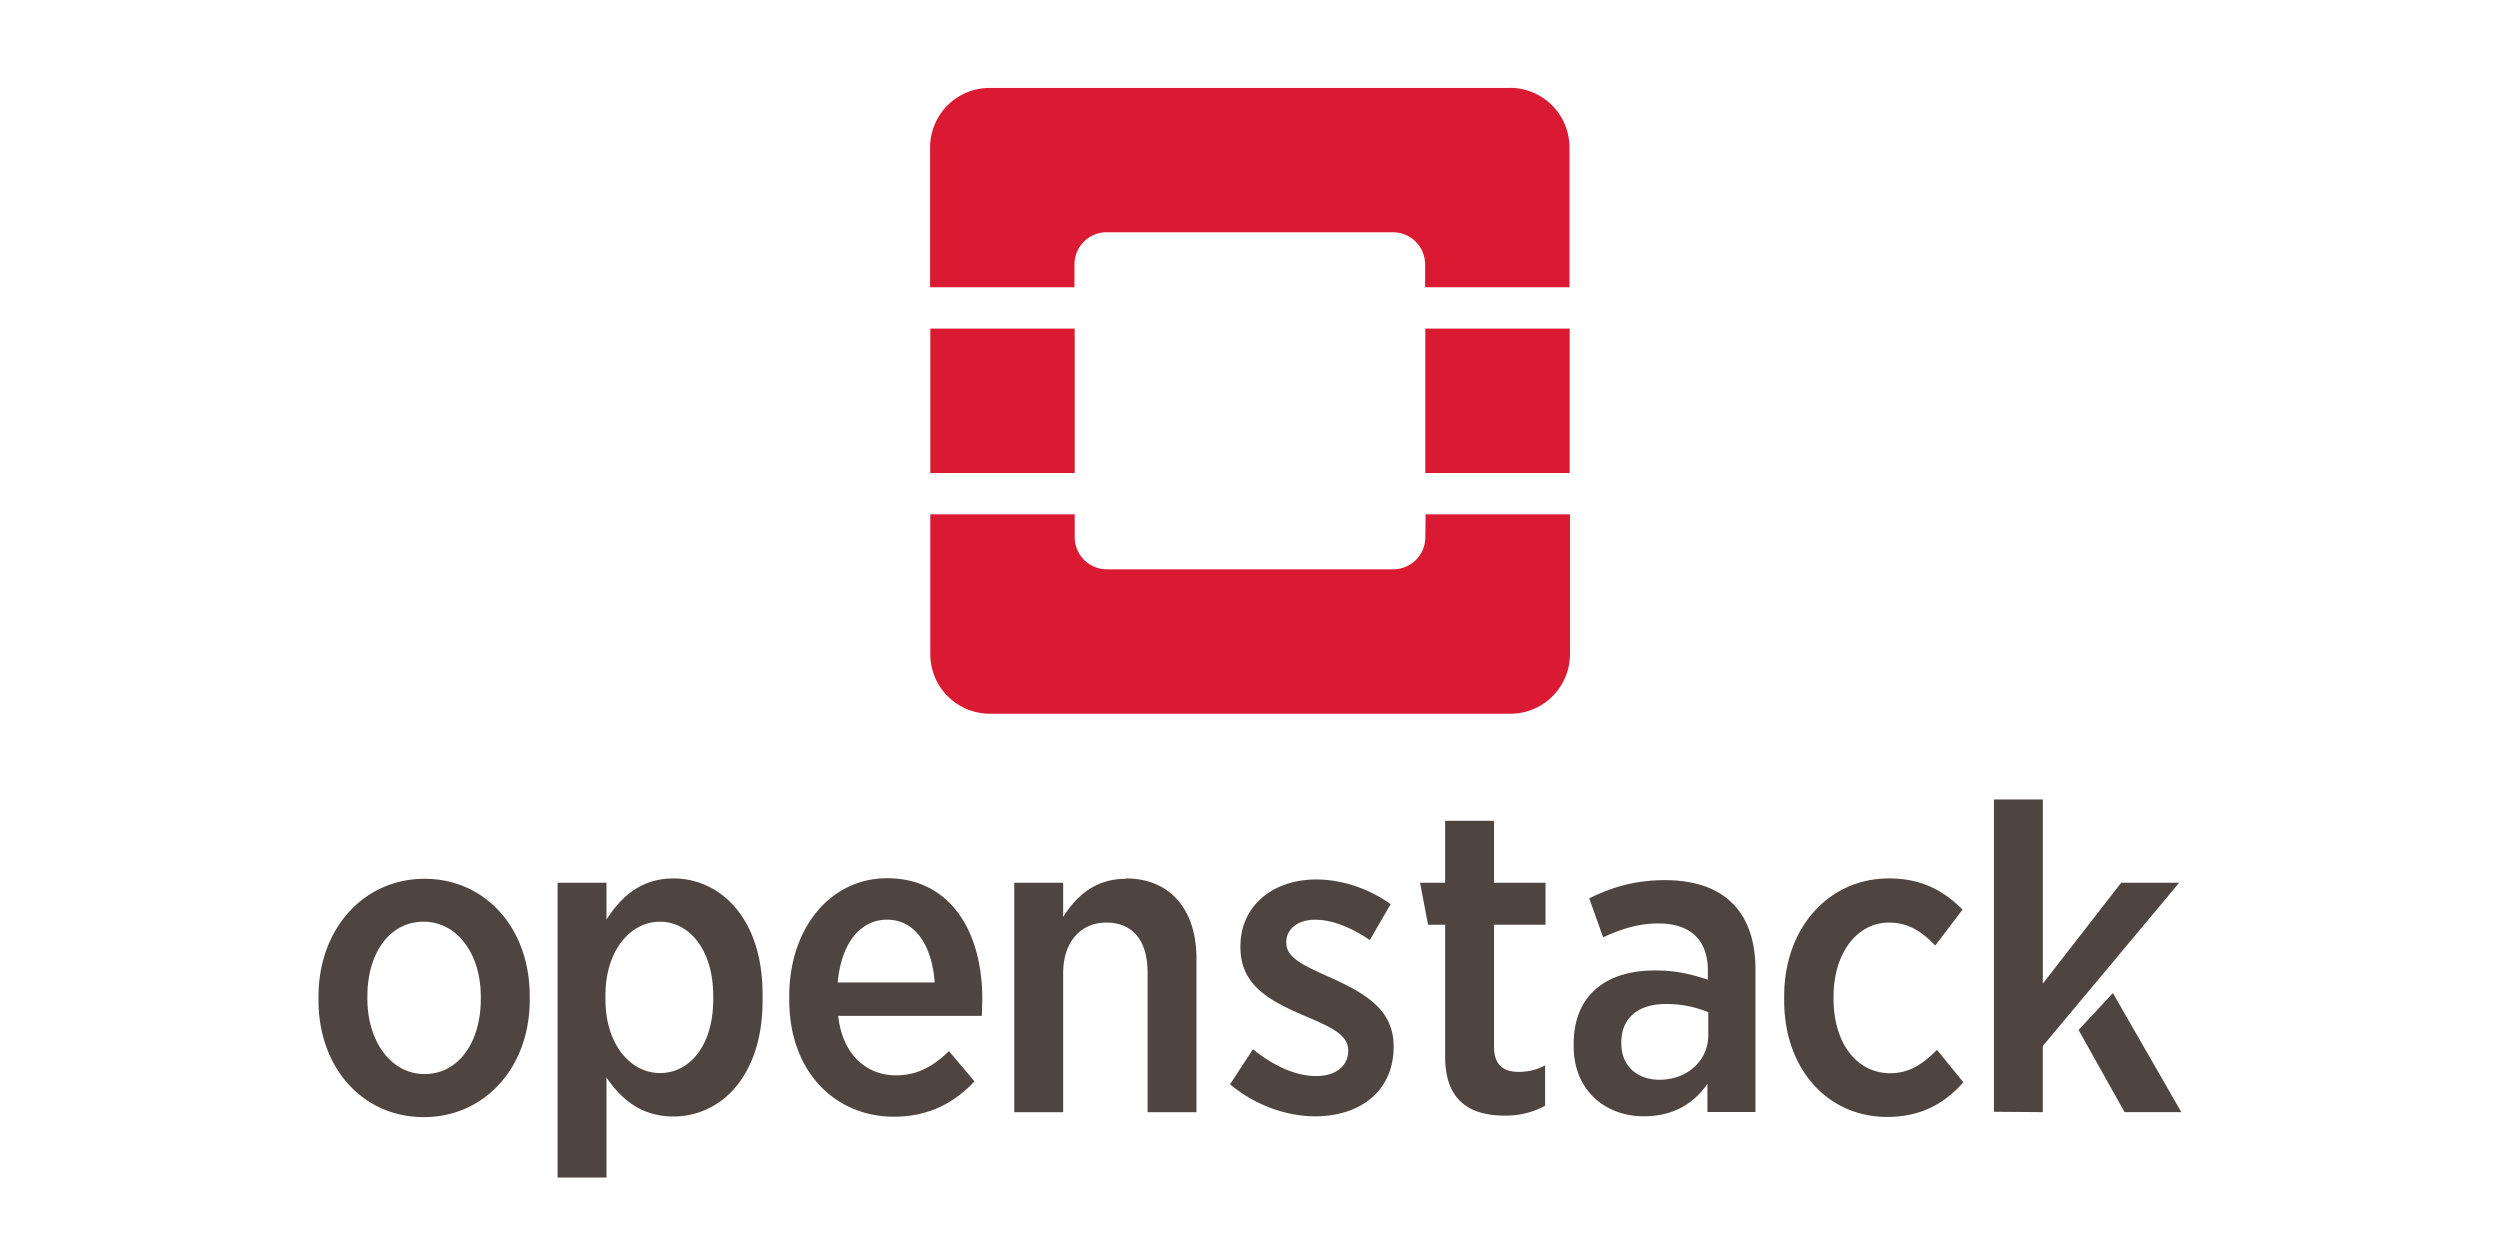
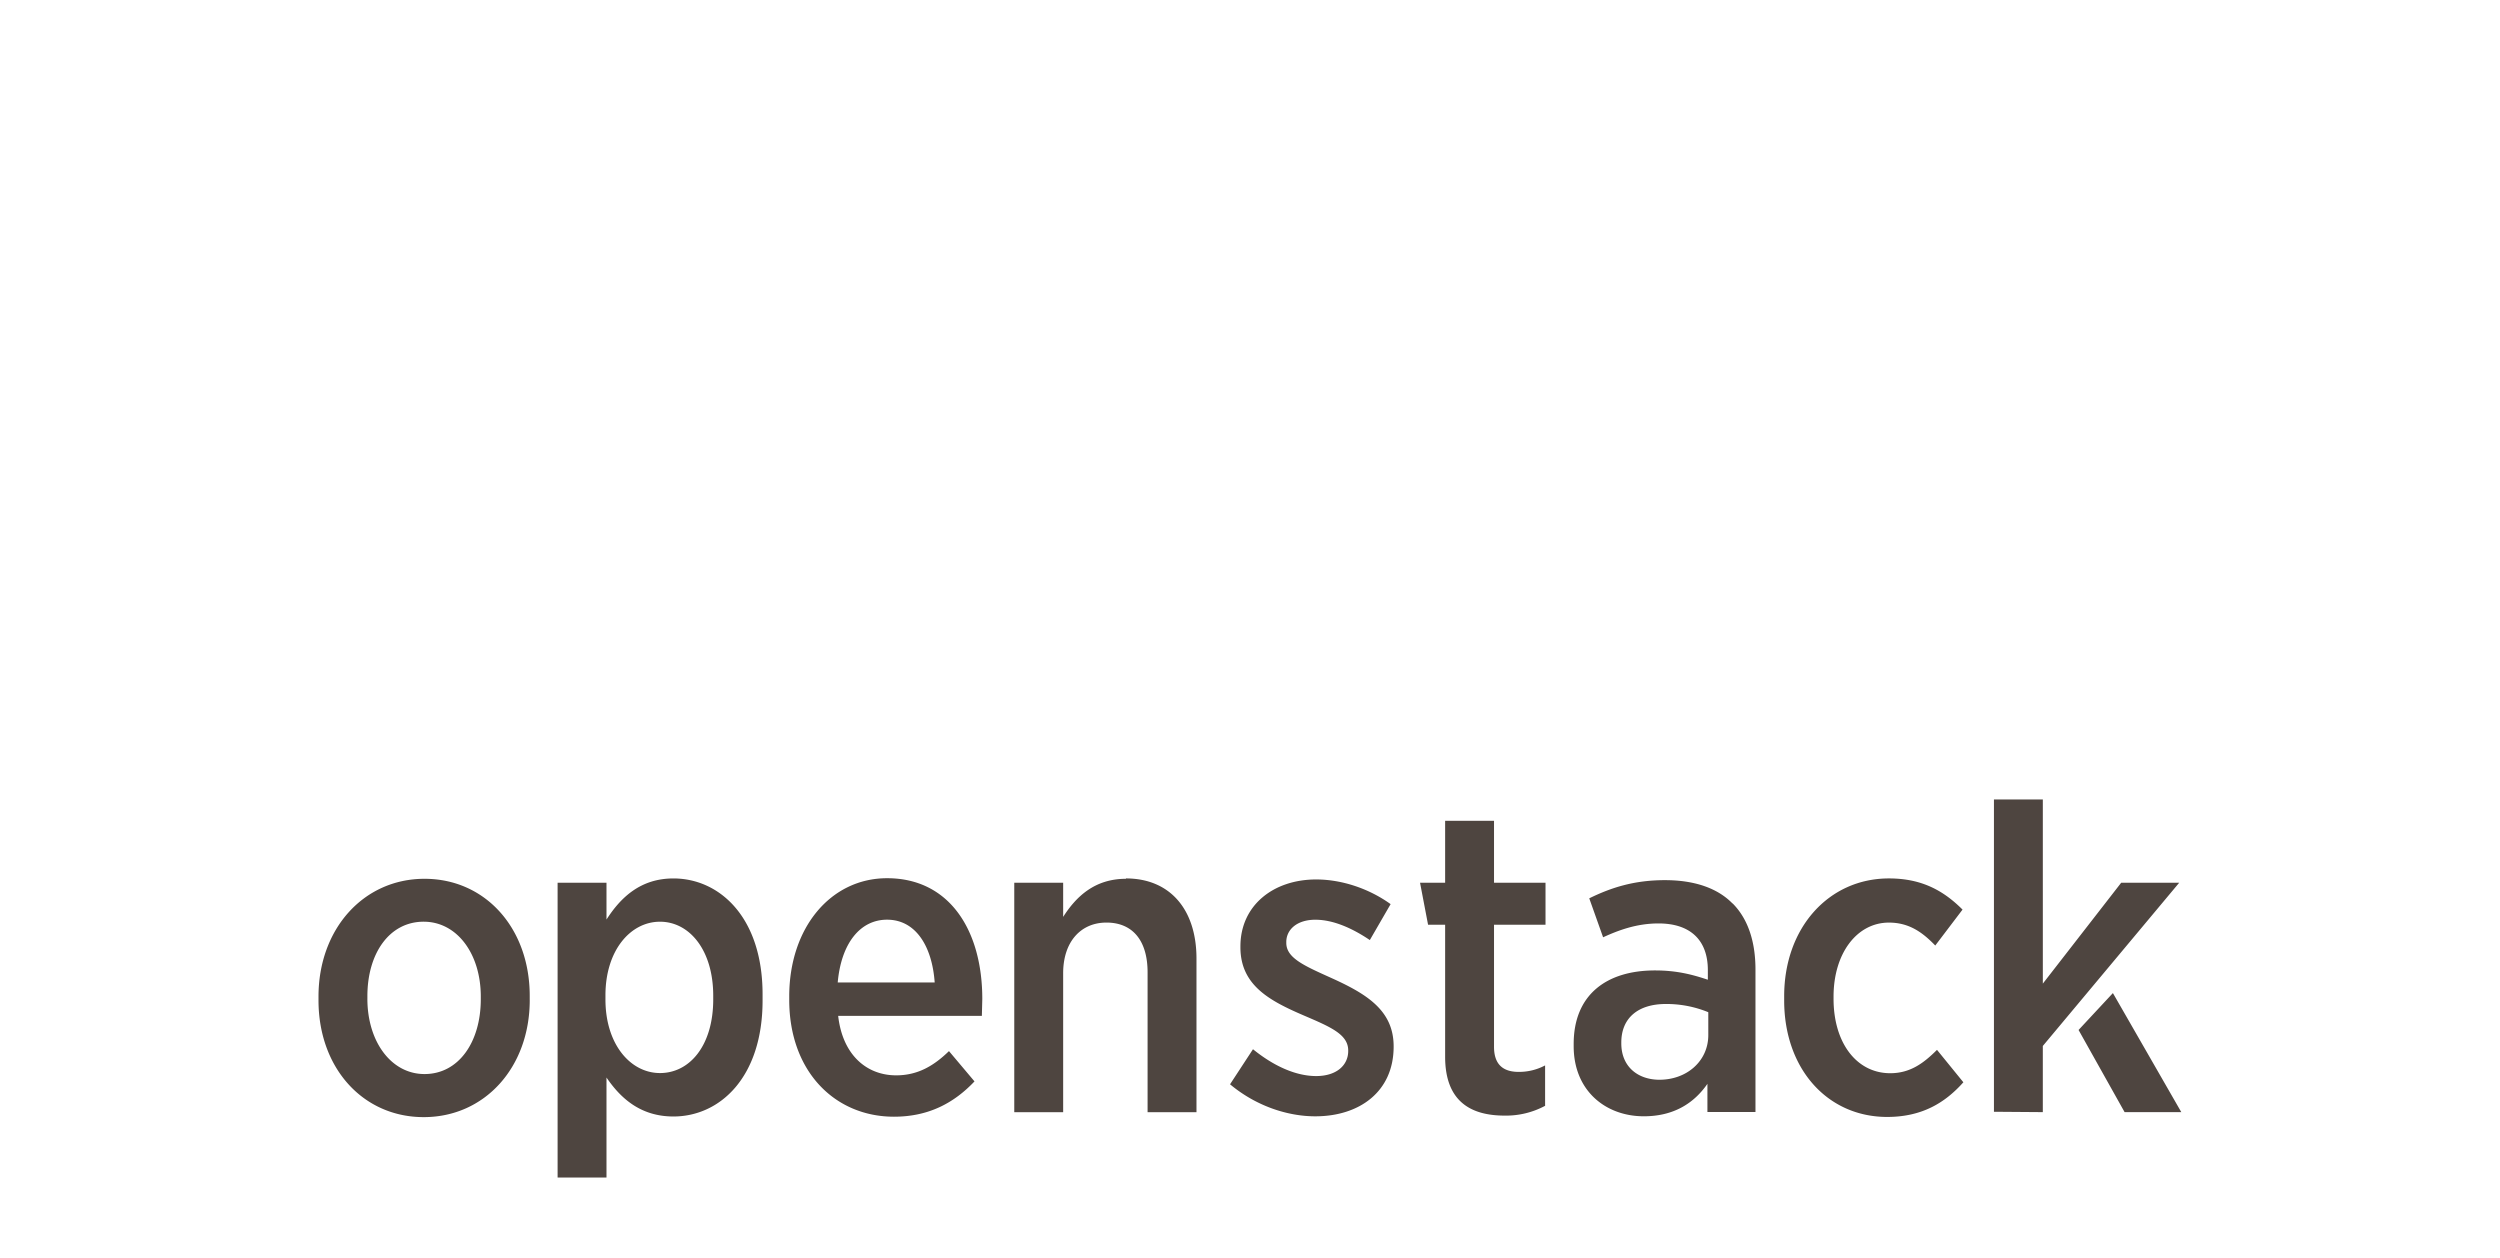
<svg xmlns="http://www.w3.org/2000/svg" width="296" height="149" viewBox="0 0 296 149" fill="none">
-   <path d="M178.821 10.409h-61.666a7.057 7.057 0 0 0-7.033 7.03v16.576h17.094v-2.709a3.79 3.79 0 0 1 1.113-2.69 3.8 3.8 0 0 1 2.691-1.113h33.909a3.792 3.792 0 0 1 2.691 1.112 3.804 3.804 0 0 1 1.113 2.691v2.709h17.094V17.439a7.058 7.058 0 0 0-7.035-7.038l.029.008zm-10.064 53.193a3.79 3.79 0 0 1-1.112 2.691 3.803 3.803 0 0 1-2.691 1.113h-33.905a3.8 3.8 0 0 1-3.803-3.804v-2.708h-17.099V77.47a7.054 7.054 0 0 0 7.035 7.035h61.666a7.054 7.054 0 0 0 7.035-7.035V60.894h-17.094l-.032 2.708zm-58.608-24.696h17.094V56h-17.094V38.906zm58.608 0h17.094V56h-17.094V38.906z" fill="#DA1A32" />
  <path d="M62.719 118.355v-.44c0-8.047-5.278-13.866-12.453-13.866-7.228 0-12.556 5.942-12.556 13.94v.441c0 8.046 5.282 13.837 12.457 13.837 7.223.002 12.554-5.89 12.554-13.866l-.002-.046zm-19.22-.104v-.308c0-5.075 2.614-8.814 6.661-8.814 3.947 0 6.766 3.792 6.766 8.865v.308c0 5.073-2.615 8.865-6.662 8.865-3.946.002-6.766-3.84-6.766-8.914v-.002zm46.79.207v-.717c0-9.178-5.128-13.734-10.557-13.734-3.896 0-6.25 2.256-7.924 4.868v-4.357H66.02v34.901h5.788v-11.84c1.64 2.407 3.997 4.613 7.924 4.613 5.484 0 10.557-4.611 10.557-13.734zm-18.604-.103v-.513c0-5.331 2.971-8.711 6.458-8.711 3.486 0 6.303 3.354 6.303 8.764v.44c0 5.436-2.767 8.715-6.303 8.715-3.484-.002-6.458-3.385-6.458-8.715v.02zm43.697 9.684-3.024-3.588c-1.794 1.743-3.691 2.87-6.251 2.87-3.537 0-6.356-2.46-6.867-7.043h17.013l.051-1.998c0-8.148-3.896-14.299-11.275-14.299-6.662 0-11.584 5.843-11.584 13.991v.409c0 8.509 5.432 13.837 12.402 13.837 4.05 0 7.074-1.584 9.535-4.182v.003zm-10.353-19.148c3.382 0 5.33 3.125 5.638 7.43h-11.48c.41-4.611 2.642-7.43 5.842-7.43zm28.281-4.842c-3.691 0-5.894 2.102-7.432 4.512v-4.043h-5.789v27.163h5.789v-16.452c0-3.741 2.102-5.997 5.128-5.997 3.074 0 4.868 2.102 4.868 5.894v16.555h5.789v-18.195c0-5.792-3.126-9.481-8.353-9.481v.044zm31.697 19.892v-.051c0-4.254-3.178-6.2-7.379-8.099-3.178-1.435-5.331-2.355-5.331-4.151v-.104c0-1.485 1.281-2.641 3.434-2.641 2.152 0 4.408 1.026 6.457 2.408l2.461-4.254c-2.562-1.845-5.789-2.921-8.815-2.921-5.073 0-8.969 3.075-8.969 7.923v.104c0 4.459 3.383 6.303 7.433 8.046 3.229 1.387 5.33 2.256 5.33 4.182v.051c0 1.694-1.386 2.971-3.792 2.971-2.405 0-5.022-1.18-7.483-3.176l-2.716 4.151c3.126 2.612 6.867 3.792 10.096 3.792 5.227-.002 9.274-2.923 9.274-8.253v.022zm17.933 6.97v-4.767a6.554 6.554 0 0 1-3.127.768c-1.845 0-2.921-.872-2.921-2.971v-14.454h6.097v-4.974h-6.097v-7.329h-5.788v7.329h-2.971l.95 4.974h2.021v15.631c0 5.282 3.024 6.97 7.043 6.97a9.786 9.786 0 0 0 4.82-1.175l-.027-.002zm22.192-23.935c-1.743-1.794-4.459-2.766-7.996-2.766-3.638 0-6.356.871-8.969 2.152l1.64 4.613c1.794-.819 3.946-1.64 6.559-1.64 3.691 0 5.843 1.898 5.843 5.536V116c-1.844-.616-3.691-1.101-6.25-1.101-5.74 0-9.636 2.87-9.636 8.711v.256c0 5.282 3.792 8.302 8.302 8.302 3.537 0 5.942-1.541 7.534-3.843v3.332h5.689v-16.859c0-3.385-.925-6.052-2.716-7.844v.022zm-2.87 15.582c0 3.075-2.562 5.331-5.894 5.283-2.509-.051-4.406-1.589-4.406-4.305v-.104c0-2.87 1.948-4.56 5.278-4.56 1.721-.01 3.428.321 5.022.973v2.713zm30.203 5.586-3.125-3.842c-1.59 1.589-3.179 2.766-5.536 2.766-3.946 0-6.712-3.537-6.712-8.815v-.255c0-5.128 2.766-8.764 6.558-8.764 2.461 0 4.05 1.233 5.485 2.716l3.229-4.254c-2.256-2.256-4.842-3.691-8.716-3.691-7.124 0-12.402 5.843-12.402 13.94v.513c0 8.099 5.128 13.787 12.197 13.787 4.149-.003 6.867-1.695 9.017-4.101h.005zm13.637-6.195 5.451 9.728h6.713l-8.099-14.097-4.065 4.369zm-4.233 9.728v-7.835l16.146-19.324h-6.867l-9.277 11.942V94.658h-5.788v36.975l5.786.044z" fill="#4E4540" />
</svg>